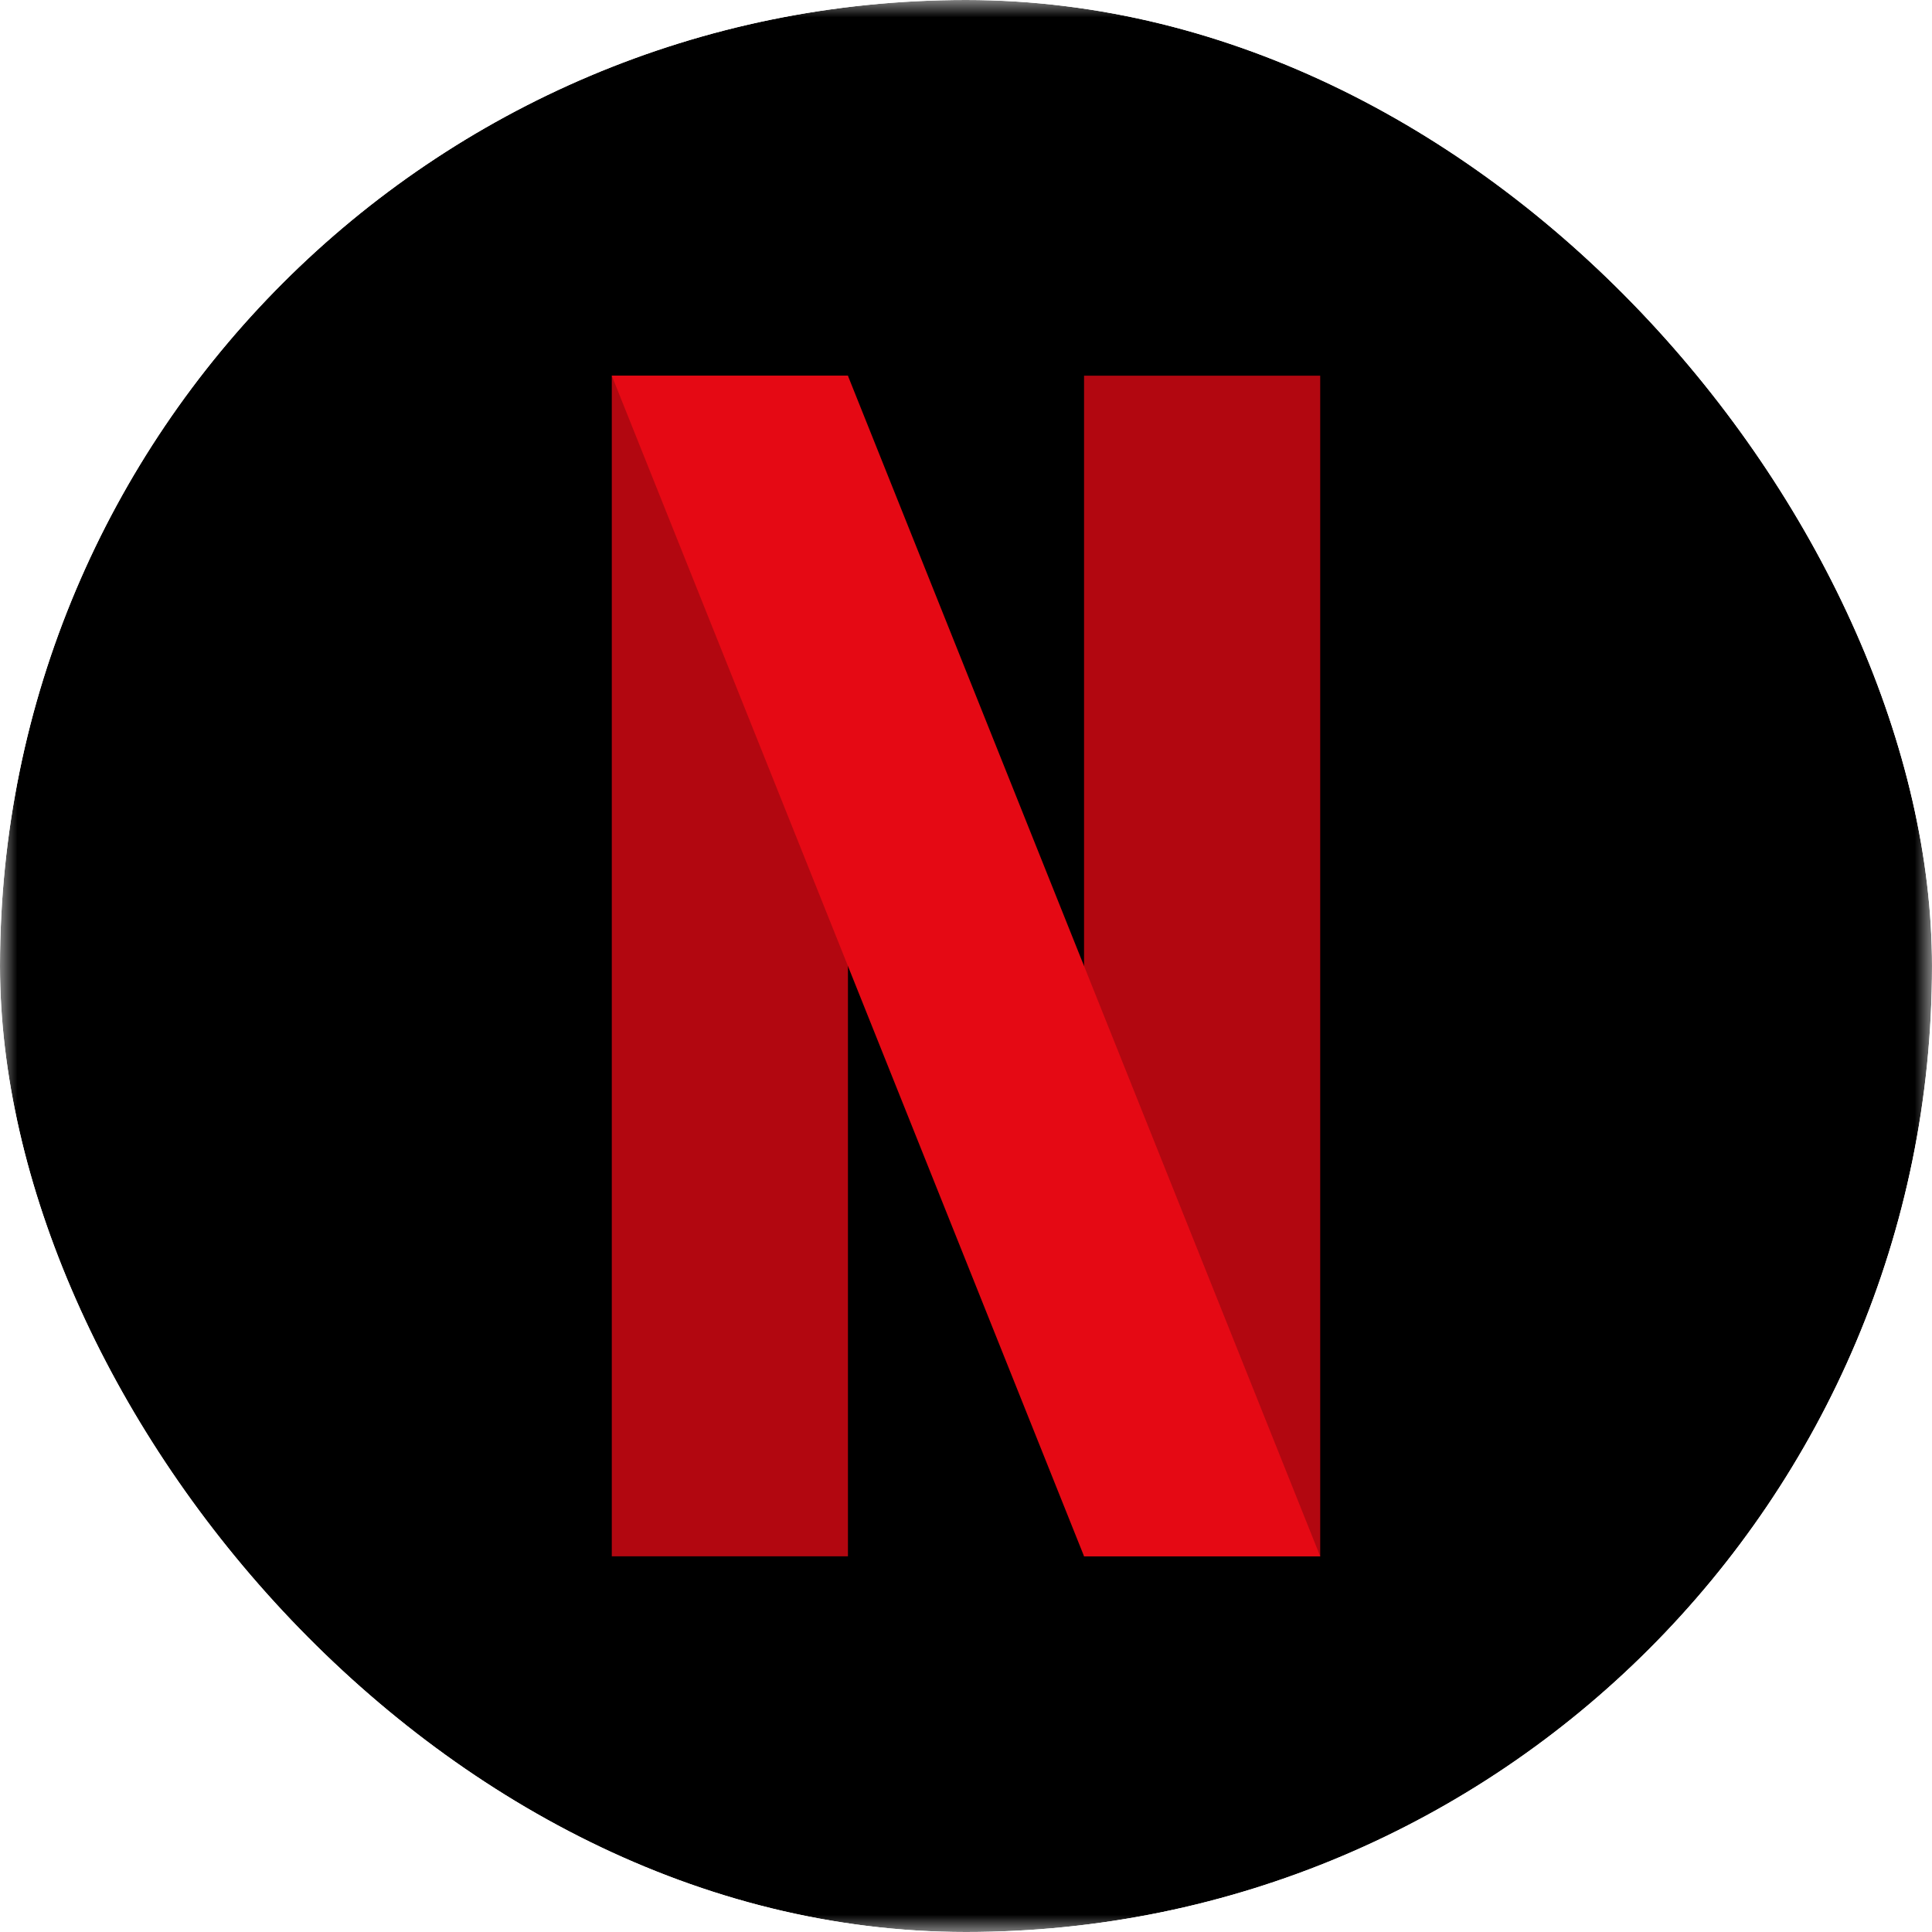
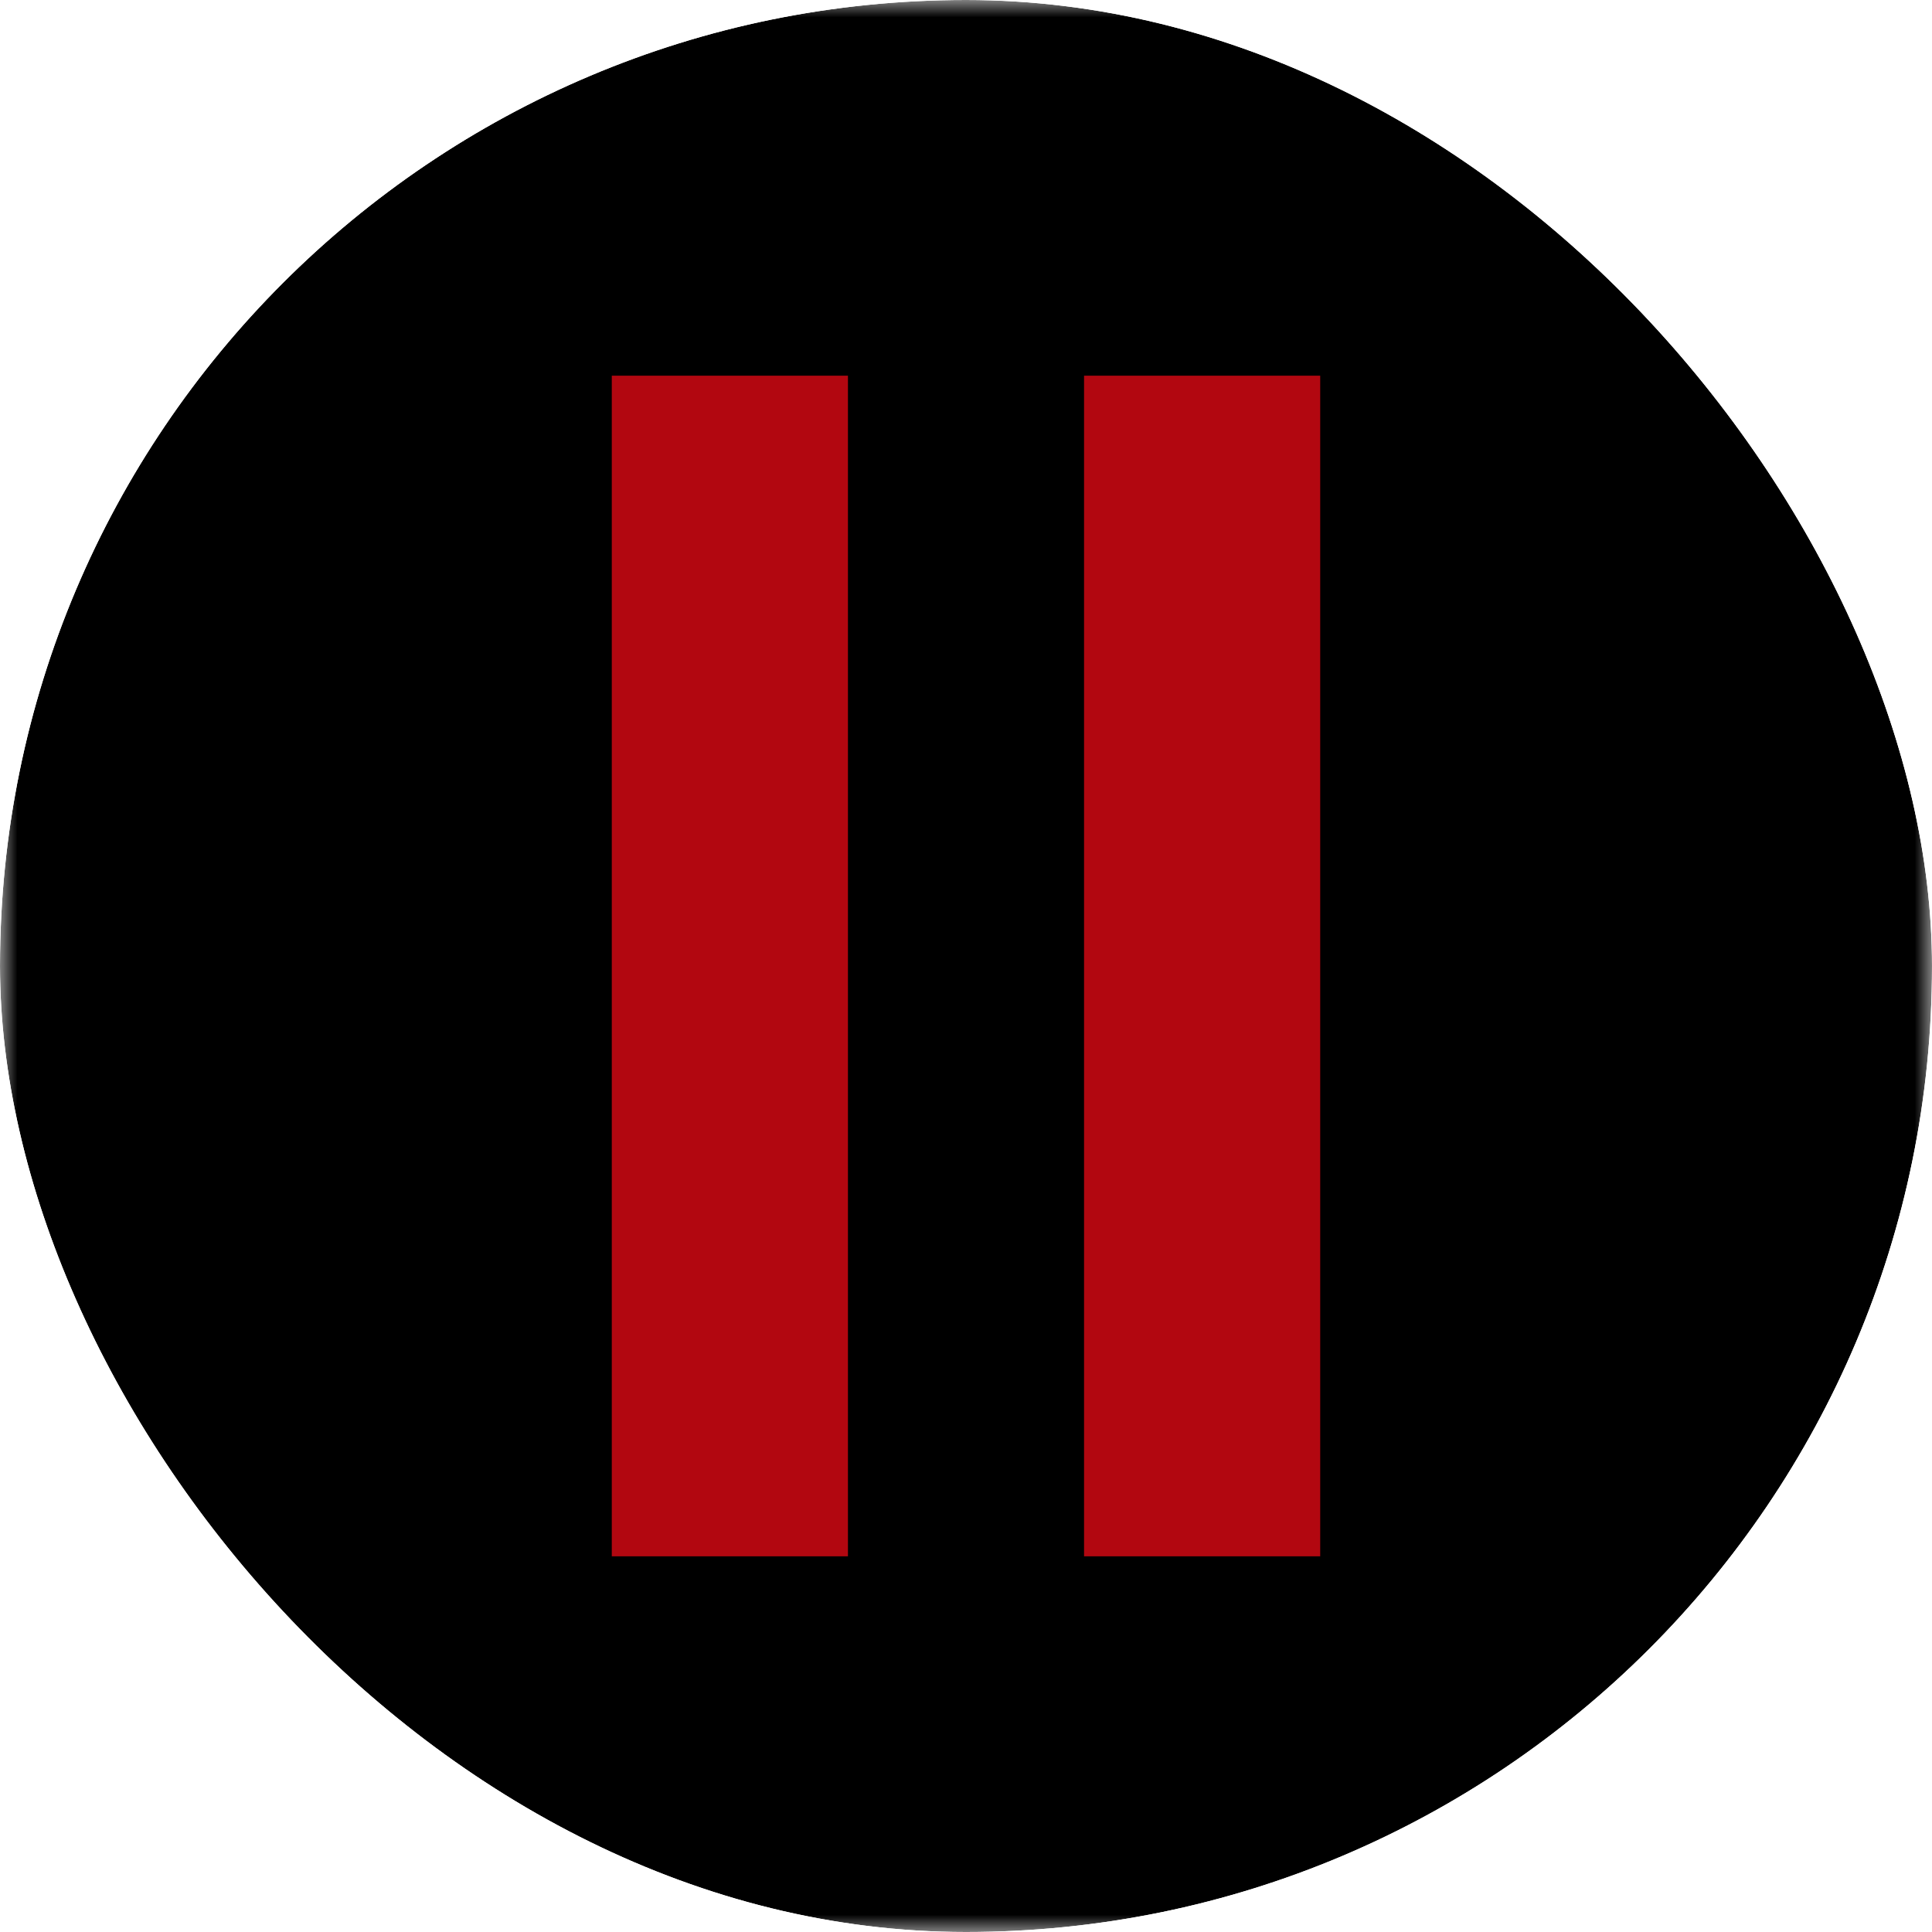
<svg xmlns="http://www.w3.org/2000/svg" width="56" height="56" fill="none">
  <g clip-path="url(#a)">
    <mask id="b" width="56" height="56" x="0" y="0" maskUnits="userSpaceOnUse" style="mask-type:luminance">
      <path fill="#fff" d="M0 0h56v56H0V0Z" />
    </mask>
    <g mask="url(#b)">
      <path fill="#000" d="M0 0h56v56H0V0Z" />
      <path fill="#B20710" d="M17.733 10.889h6.845V45.11h-6.845V10.89Zm13.69 0h6.844V45.11h-6.845V10.89Z" />
-       <path fill="#E50914" d="M31.422 45.111h6.845L24.577 10.89h-6.844l13.69 34.222Z" />
    </g>
  </g>
  <defs>
    <clipPath id="a">
      <rect width="56" height="56" fill="#fff" rx="28" />
    </clipPath>
  </defs>
</svg>